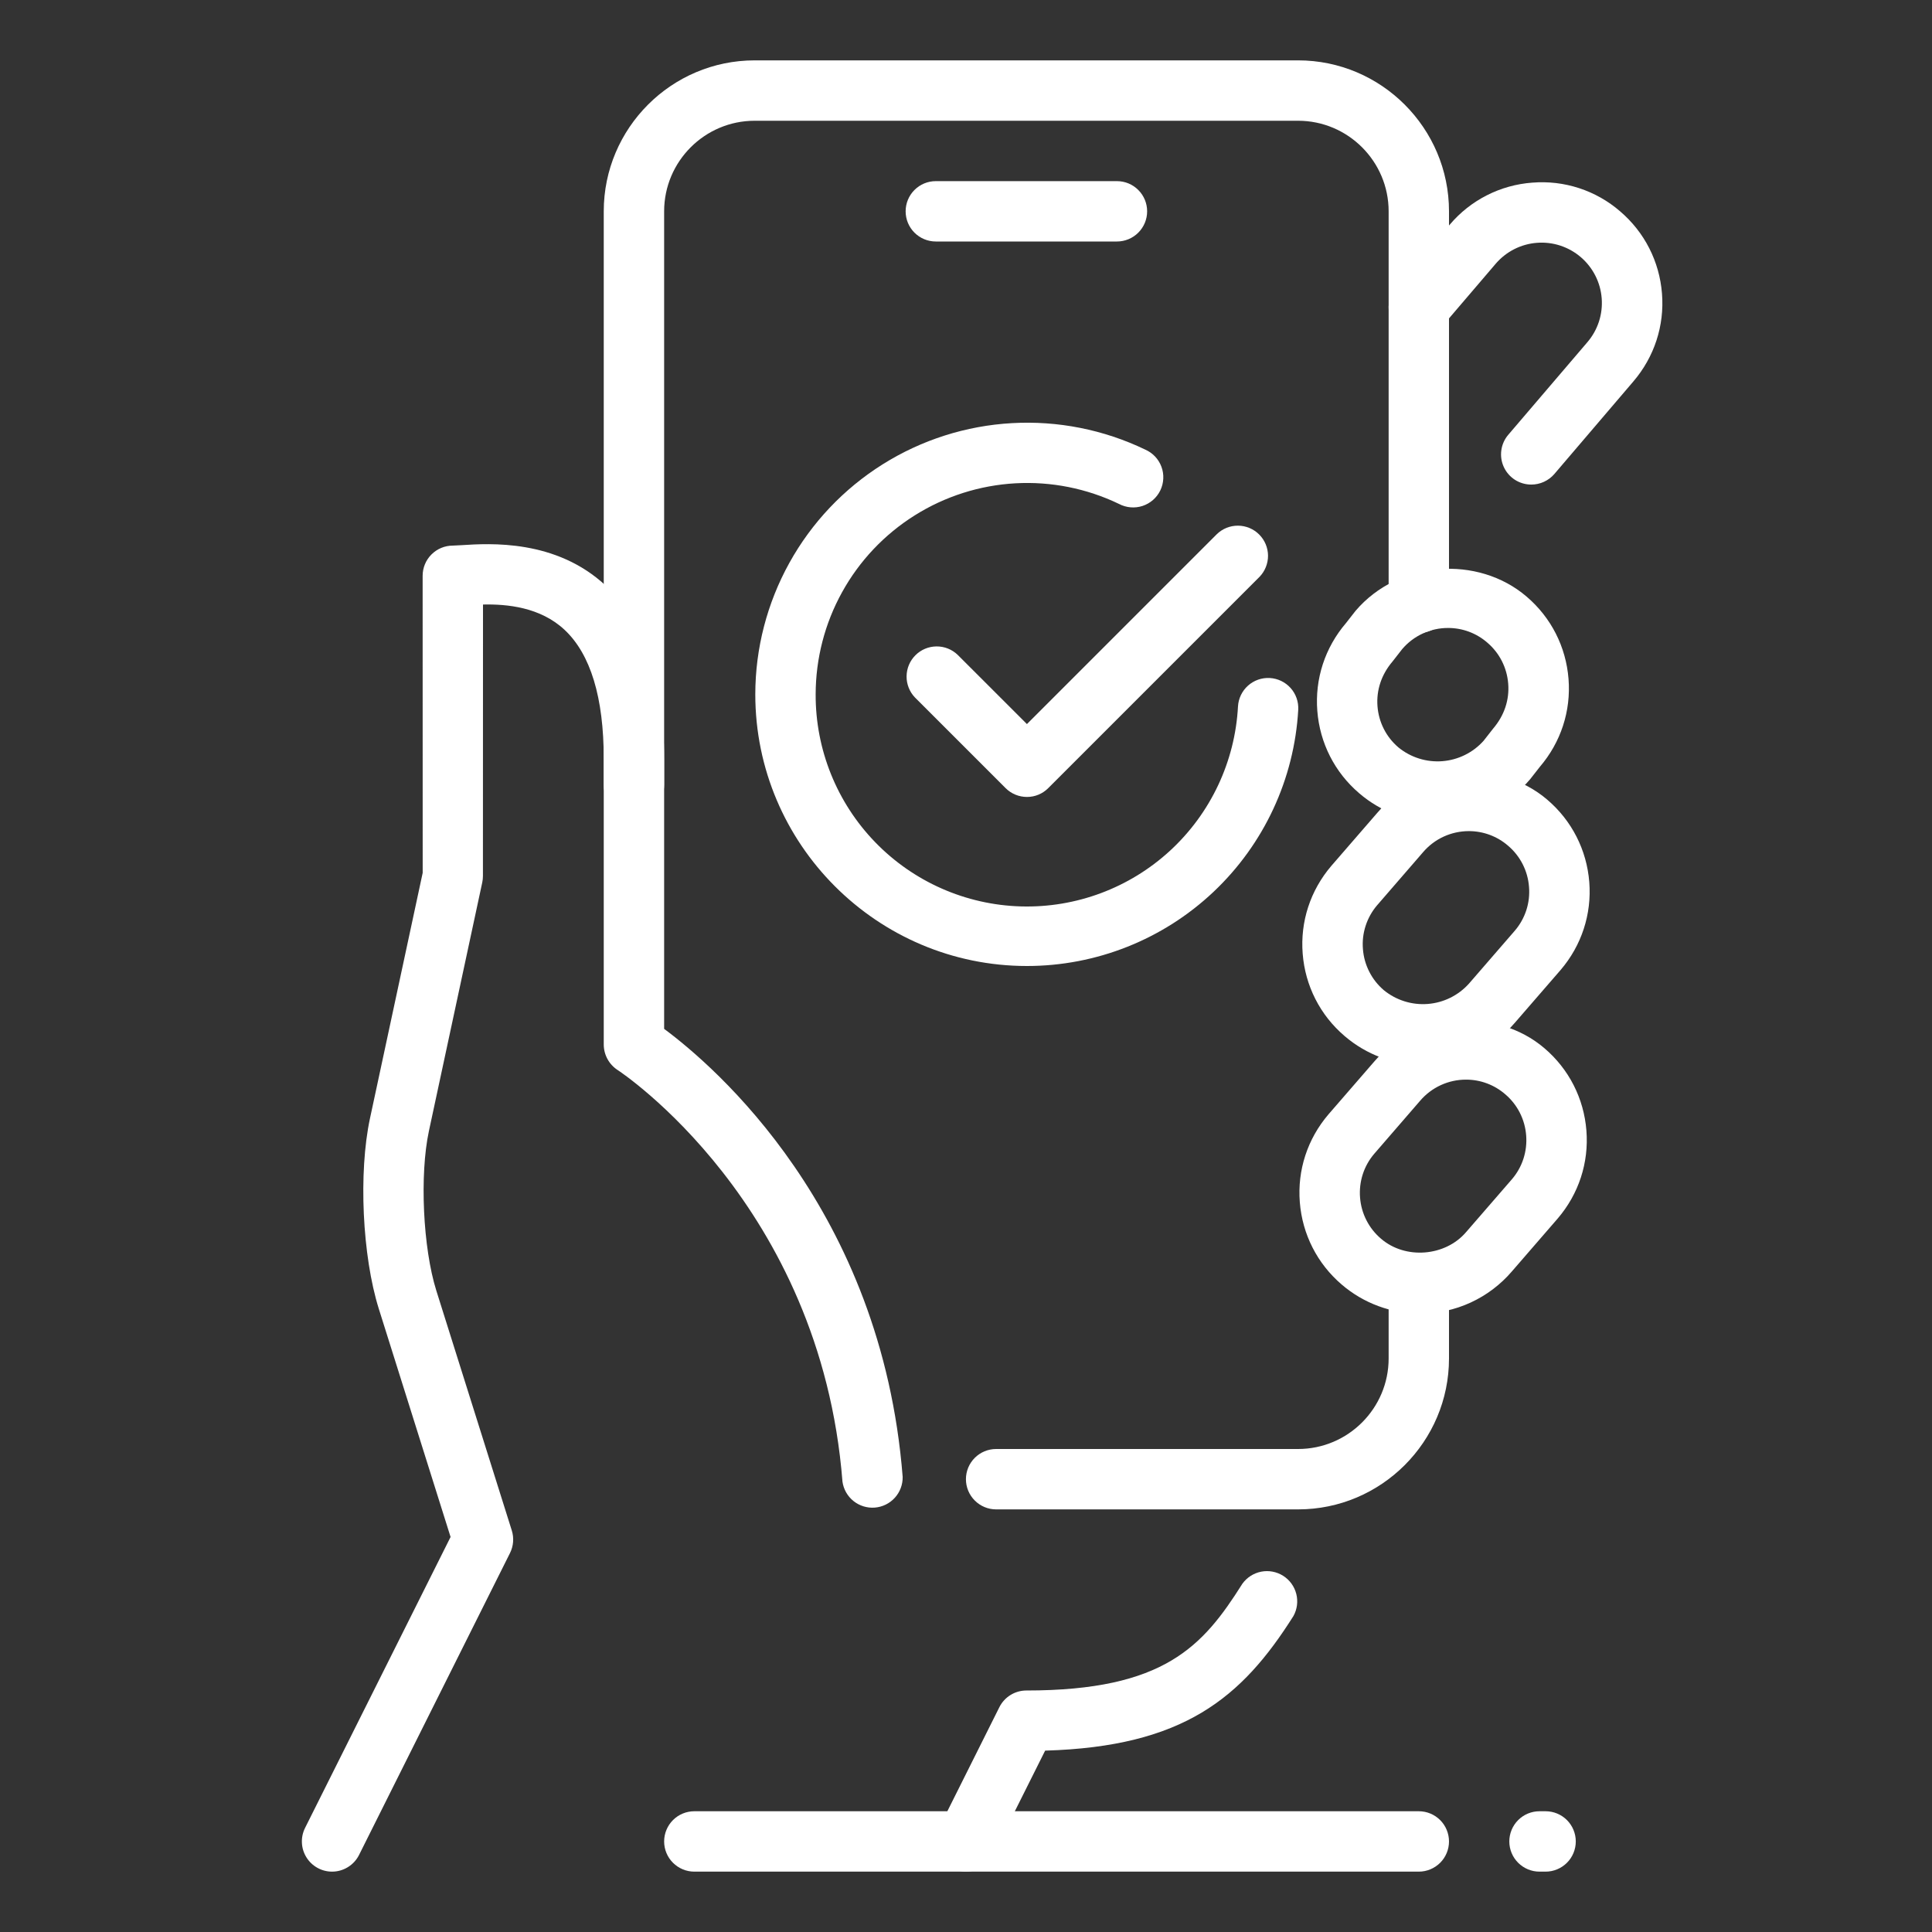
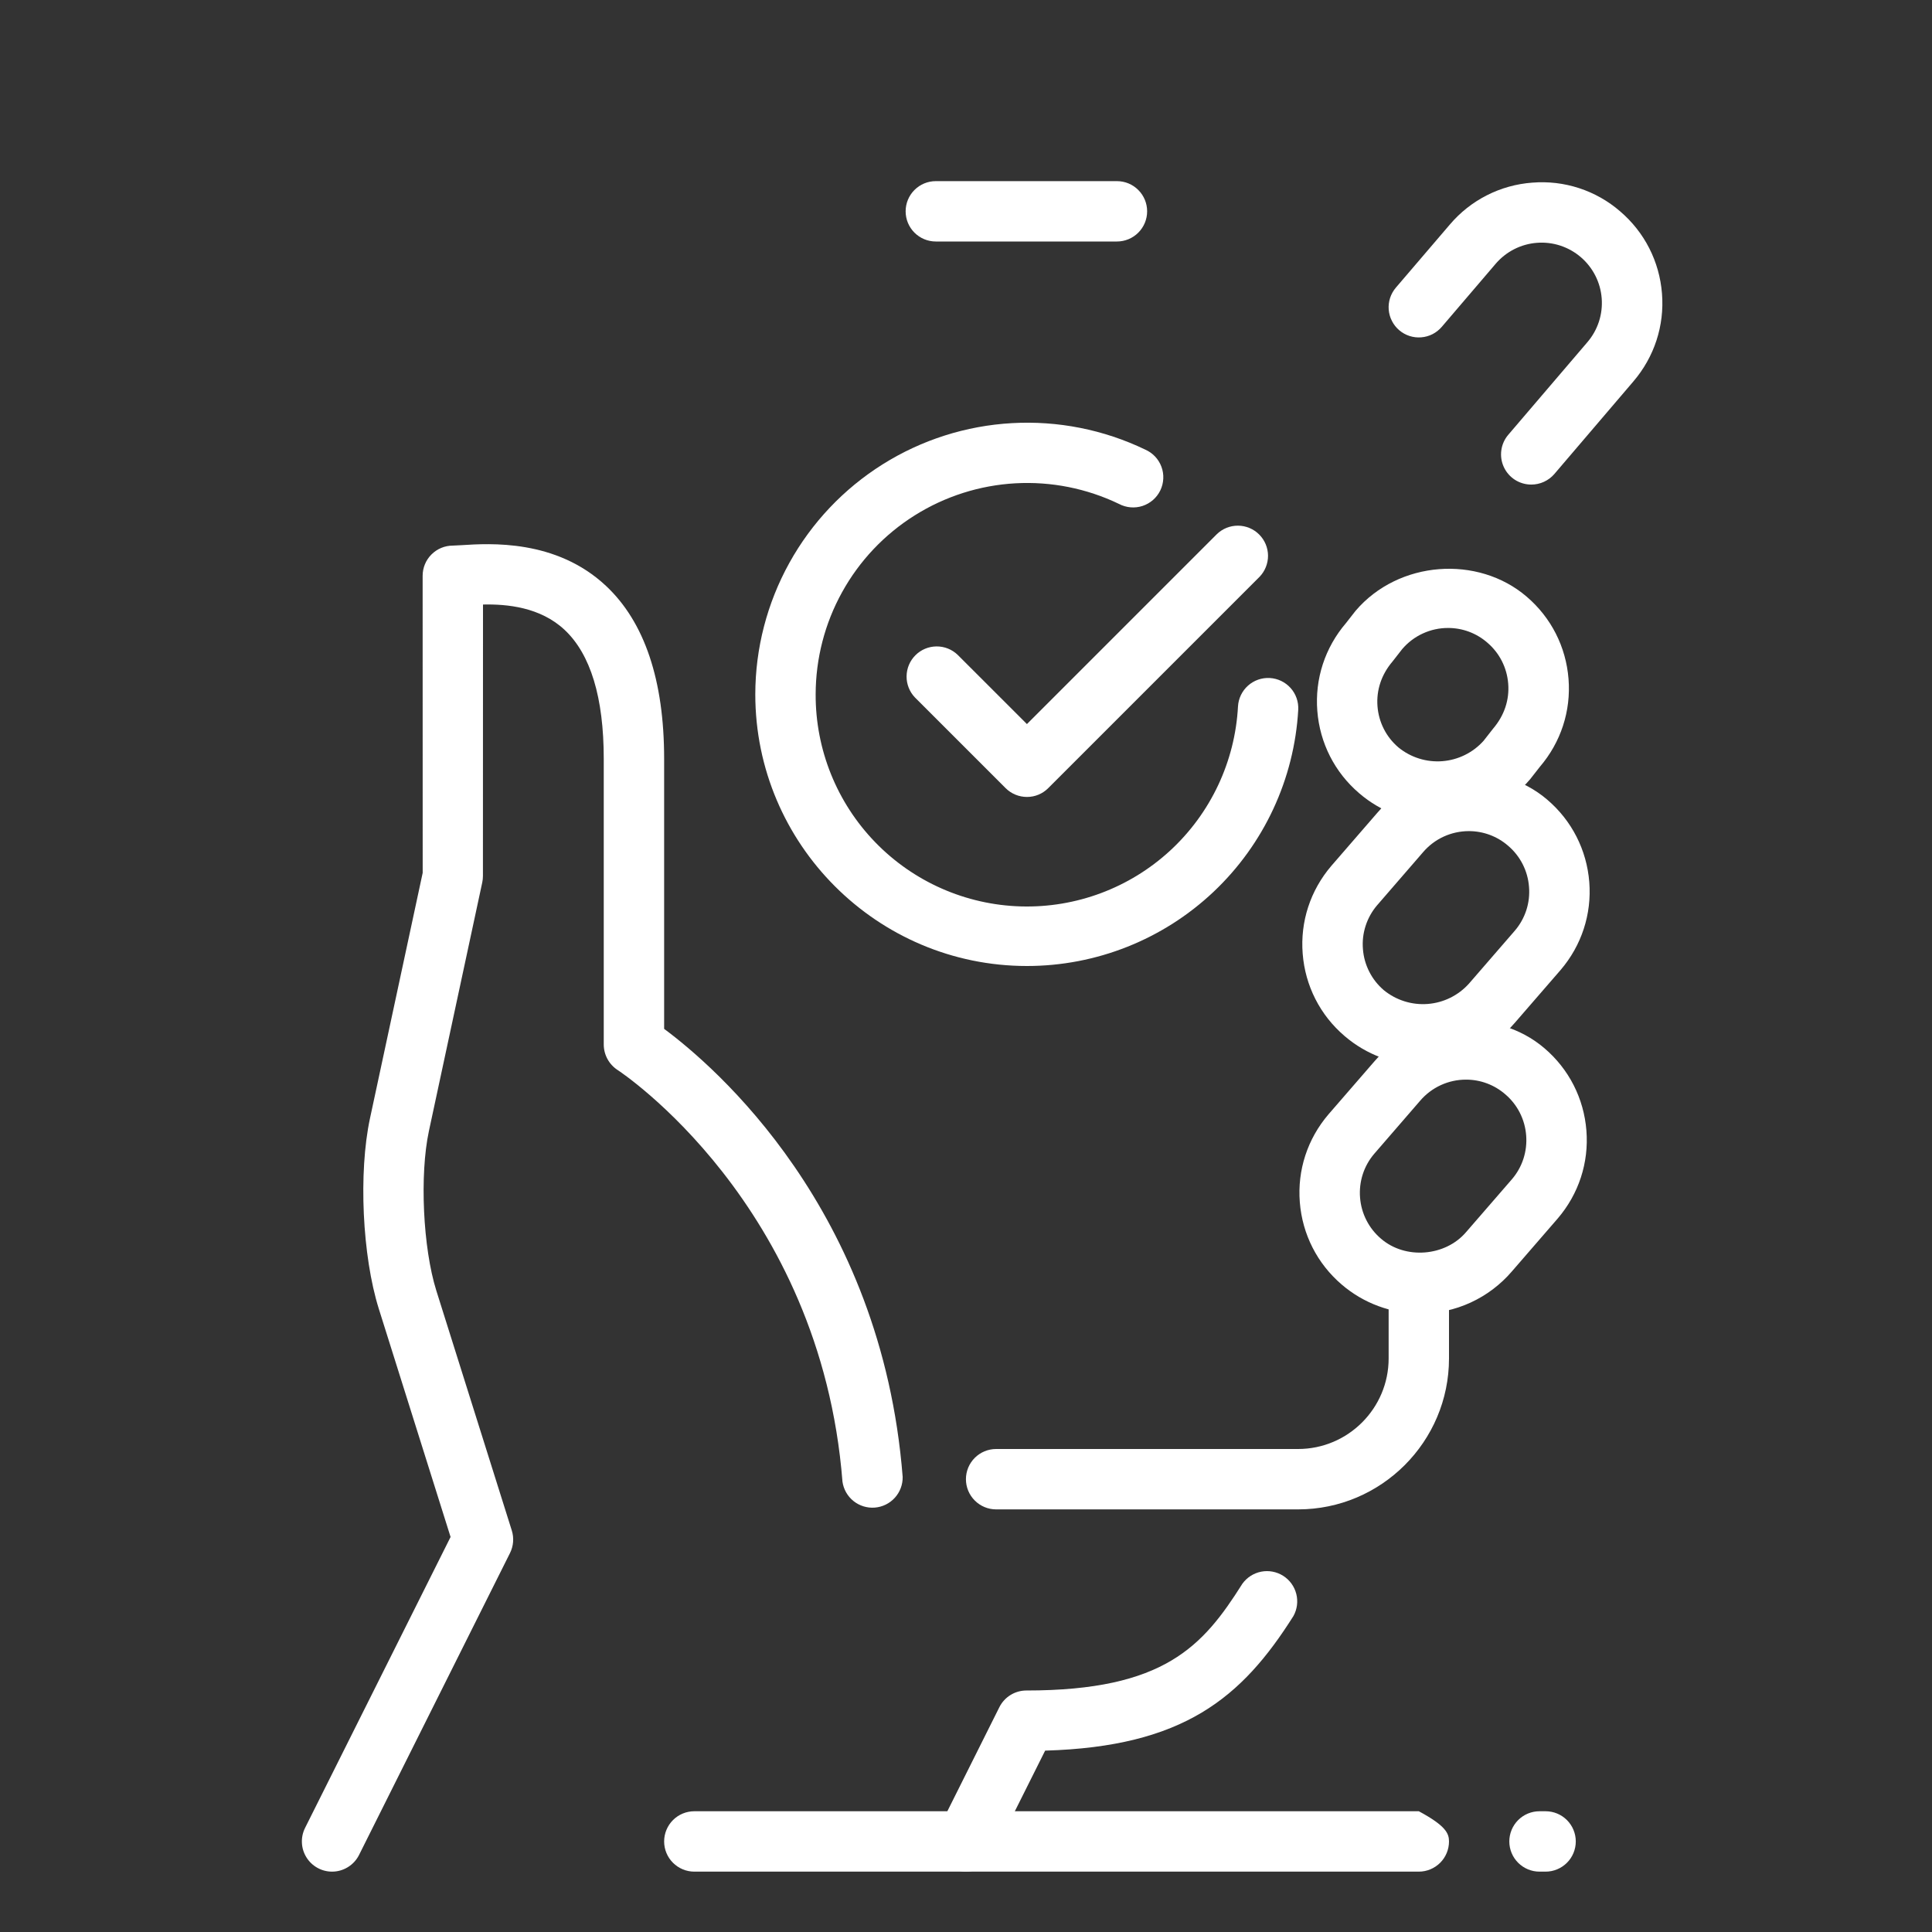
<svg xmlns="http://www.w3.org/2000/svg" width="82" height="82" viewBox="0 0 82 82" fill="none">
  <rect x="0" y="0" width="82" height="82" fill="#333333" stroke="none" />
  <path d="M64.993 20.567C64.748 20.567 64.507 20.497 64.301 20.366C64.094 20.234 63.93 20.045 63.827 19.823C63.724 19.6 63.687 19.353 63.721 19.11C63.754 18.867 63.857 18.639 64.016 18.453L67.373 14.524C67.592 14.269 67.758 13.973 67.863 13.653C67.967 13.334 68.007 12.996 67.981 12.661C67.955 12.326 67.864 11.999 67.711 11.699C67.559 11.399 67.349 11.133 67.094 10.914C66.838 10.695 66.543 10.529 66.223 10.424C65.903 10.32 65.566 10.28 65.231 10.306C64.895 10.332 64.569 10.423 64.269 10.575C63.969 10.728 63.702 10.938 63.483 11.193L61.193 13.873C61.083 14.001 60.95 14.106 60.8 14.183C60.65 14.259 60.486 14.305 60.318 14.318C60.151 14.331 59.982 14.311 59.822 14.259C59.662 14.207 59.514 14.124 59.386 14.014C59.258 13.905 59.153 13.771 59.077 13.621C59 13.472 58.954 13.308 58.941 13.14C58.928 12.973 58.948 12.804 59 12.644C59.053 12.484 59.136 12.336 59.245 12.208L61.536 9.53C61.972 9.016 62.505 8.594 63.106 8.289C63.706 7.984 64.362 7.801 65.034 7.752C65.705 7.697 66.38 7.776 67.02 7.985C67.661 8.194 68.253 8.528 68.762 8.969C69.8 9.855 70.433 11.098 70.54 12.461C70.648 13.825 70.215 15.149 69.323 16.192L65.969 20.121C65.848 20.261 65.698 20.373 65.529 20.45C65.361 20.527 65.178 20.567 64.993 20.567ZM41 79.438C40.782 79.438 40.567 79.382 40.376 79.275C40.185 79.169 40.025 79.015 39.91 78.829C39.795 78.644 39.73 78.431 39.72 78.213C39.71 77.995 39.757 77.778 39.855 77.582L42.417 72.457C42.523 72.245 42.687 72.066 42.889 71.941C43.092 71.816 43.325 71.75 43.562 71.75C49.418 71.75 51.055 69.874 52.728 67.222C52.919 66.955 53.204 66.771 53.526 66.707C53.848 66.644 54.182 66.706 54.459 66.881C54.737 67.056 54.937 67.331 55.018 67.649C55.099 67.967 55.056 68.304 54.896 68.591C52.706 72.06 50.238 74.133 44.359 74.302L42.145 78.73C42.039 78.943 41.875 79.122 41.673 79.246C41.471 79.371 41.238 79.438 41 79.438ZM55.094 64.063H42.279C41.939 64.063 41.613 63.928 41.373 63.687C41.132 63.447 40.997 63.121 40.997 62.781C40.997 62.441 41.132 62.116 41.373 61.875C41.613 61.635 41.939 61.5 42.279 61.5H55.094C57.213 61.5 58.938 59.776 58.938 57.656V54.471C58.938 54.131 59.072 53.805 59.313 53.565C59.553 53.325 59.879 53.19 60.219 53.19C60.559 53.19 60.884 53.325 61.125 53.565C61.365 53.805 61.5 54.131 61.5 54.471V57.656C61.5 61.187 58.625 64.063 55.094 64.063Z" fill="white" />
-   <path d="M26.906 34.594C26.566 34.594 26.241 34.459 26 34.218C25.76 33.978 25.625 33.652 25.625 33.312V8.969C25.625 5.438 28.5 2.562 32.031 2.562H55.094C58.625 2.562 61.5 5.438 61.5 8.969V25.584C61.5 25.924 61.365 26.25 61.125 26.49C60.884 26.73 60.559 26.865 60.219 26.865C59.879 26.865 59.553 26.73 59.313 26.49C59.072 26.25 58.938 25.924 58.938 25.584V8.969C58.938 6.85 57.213 5.125 55.094 5.125H32.031C29.912 5.125 28.188 6.85 28.188 8.969V33.312C28.188 33.652 28.052 33.978 27.812 34.218C27.572 34.459 27.246 34.594 26.906 34.594Z" fill="white" />
  <path d="M61.018 34.901C59.795 34.901 58.614 34.463 57.689 33.669C56.651 32.782 56.018 31.539 55.911 30.176C55.803 28.813 56.236 27.488 57.128 26.445L57.535 25.925C59.36 23.785 62.73 23.552 64.795 25.323C65.833 26.209 66.466 27.452 66.573 28.815C66.681 30.179 66.248 31.503 65.356 32.546L64.949 33.066C64.466 33.64 63.865 34.102 63.186 34.418C62.507 34.735 61.767 34.9 61.018 34.901ZM61.461 26.653C61.091 26.652 60.725 26.732 60.389 26.887C60.052 27.041 59.754 27.268 59.514 27.549L59.106 28.072C58.627 28.633 58.412 29.297 58.465 29.979C58.519 30.66 58.834 31.28 59.355 31.724C59.877 32.15 60.544 32.359 61.216 32.307C61.888 32.255 62.515 31.946 62.965 31.445L63.373 30.924C63.852 30.363 64.067 29.699 64.013 29.018C63.959 28.336 63.644 27.716 63.124 27.273C62.663 26.872 62.072 26.652 61.461 26.653Z" fill="white" />
  <path d="M60.397 45.205C59.174 45.205 57.993 44.767 57.068 43.972C56.03 43.086 55.397 41.843 55.29 40.48C55.182 39.117 55.615 37.792 56.507 36.749L58.454 34.502C60.21 32.446 63.61 32.172 65.675 33.945C66.713 34.832 67.346 36.075 67.454 37.438C67.561 38.801 67.128 40.126 66.237 41.169L64.289 43.416C63.808 43.978 63.211 44.429 62.539 44.738C61.867 45.046 61.136 45.206 60.397 45.205ZM62.344 35.275C61.974 35.275 61.608 35.355 61.272 35.509C60.935 35.664 60.637 35.891 60.397 36.172L58.449 38.422C58.231 38.677 58.065 38.973 57.962 39.292C57.858 39.611 57.819 39.948 57.847 40.282C57.872 40.618 57.964 40.945 58.117 41.244C58.269 41.544 58.48 41.81 58.736 42.028C59.259 42.454 59.925 42.663 60.597 42.611C61.27 42.559 61.896 42.25 62.347 41.748L64.294 39.501C64.513 39.246 64.678 38.95 64.782 38.631C64.885 38.312 64.924 37.975 64.896 37.641C64.871 37.305 64.779 36.978 64.627 36.679C64.474 36.379 64.264 36.113 64.007 35.895C63.546 35.495 62.955 35.275 62.344 35.275Z" fill="white" />
  <path d="M60.275 55.752C59.053 55.752 57.871 55.314 56.946 54.52C55.909 53.633 55.276 52.39 55.168 51.027C55.06 49.664 55.493 48.339 56.385 47.296L58.333 45.049C60.086 42.994 63.489 42.722 65.554 44.493C66.592 45.379 67.225 46.622 67.332 47.985C67.44 49.349 67.007 50.673 66.115 51.716L64.168 53.964C63.687 54.525 63.089 54.976 62.417 55.285C61.745 55.594 61.015 55.753 60.275 55.752ZM62.223 45.823C61.852 45.822 61.486 45.902 61.15 46.057C60.814 46.212 60.515 46.438 60.275 46.719L58.328 48.969C58.109 49.224 57.943 49.52 57.84 49.839C57.737 50.159 57.698 50.495 57.725 50.83C57.751 51.165 57.842 51.492 57.995 51.791C58.148 52.091 58.358 52.357 58.615 52.575C59.652 53.469 61.346 53.326 62.225 52.295L64.173 50.048C64.391 49.793 64.557 49.498 64.66 49.178C64.763 48.859 64.802 48.522 64.775 48.188C64.749 47.853 64.658 47.526 64.505 47.226C64.353 46.926 64.142 46.66 63.886 46.443C63.424 46.042 62.834 45.822 62.223 45.823ZM14.094 79.438C13.875 79.438 13.66 79.382 13.47 79.275C13.279 79.169 13.118 79.015 13.004 78.829C12.889 78.643 12.823 78.431 12.814 78.213C12.804 77.995 12.85 77.778 12.948 77.582L19.124 65.234L16.077 55.547C15.375 53.308 15.211 49.761 15.703 47.468L17.94 37.046L17.938 24.439C17.938 24.099 18.072 23.773 18.313 23.533C18.553 23.292 18.879 23.157 19.219 23.157L19.583 23.139C20.782 23.062 23.598 22.878 25.717 24.864C27.357 26.399 28.188 28.869 28.188 32.206V43.668C30.322 45.251 37.418 51.324 38.312 62.684C38.318 63.011 38.199 63.328 37.979 63.57C37.759 63.812 37.456 63.961 37.13 63.987C36.804 64.013 36.48 63.913 36.225 63.709C35.97 63.504 35.803 63.21 35.757 62.886C34.83 51.094 26.302 45.469 26.214 45.415C26.034 45.298 25.886 45.138 25.783 44.949C25.68 44.76 25.626 44.549 25.625 44.334V32.206C25.625 29.607 25.066 27.767 23.965 26.735C22.934 25.766 21.515 25.635 20.5 25.658L20.497 37.182C20.497 37.272 20.487 37.361 20.469 37.451L18.204 48.006C17.807 49.864 17.95 52.964 18.519 54.779L21.722 64.959C21.822 65.277 21.794 65.62 21.645 65.918L15.239 78.73C15.133 78.943 14.969 79.121 14.767 79.246C14.565 79.371 14.332 79.438 14.094 79.438ZM47.406 10.25H39.719C39.379 10.25 39.053 10.115 38.813 9.875C38.572 9.634 38.438 9.309 38.438 8.969C38.438 8.629 38.572 8.303 38.813 8.063C39.053 7.822 39.379 7.688 39.719 7.688H47.406C47.746 7.688 48.072 7.822 48.312 8.063C48.553 8.303 48.688 8.629 48.688 8.969C48.688 9.309 48.553 9.634 48.312 9.875C48.072 10.115 47.746 10.25 47.406 10.25ZM43.588 41C37.23 41 32.057 35.826 32.057 29.469C32.059 27.517 32.557 25.599 33.502 23.892C34.447 22.185 35.81 20.745 37.462 19.708C39.115 18.67 41.004 18.068 42.952 17.959C44.9 17.849 46.844 18.235 48.603 19.08C48.761 19.149 48.904 19.249 49.023 19.374C49.142 19.499 49.234 19.647 49.294 19.809C49.355 19.971 49.382 20.143 49.373 20.316C49.365 20.488 49.323 20.657 49.248 20.813C49.173 20.968 49.067 21.107 48.937 21.221C48.807 21.334 48.656 21.42 48.492 21.474C48.328 21.528 48.154 21.547 47.982 21.532C47.81 21.517 47.643 21.468 47.491 21.387C46.123 20.729 44.61 20.428 43.094 20.513C41.579 20.598 40.109 21.067 38.824 21.874C37.538 22.681 36.478 23.801 35.743 25.13C35.007 26.458 34.621 27.951 34.619 29.469C34.61 31.809 35.515 34.061 37.143 35.743C38.77 37.425 40.991 38.404 43.33 38.471C45.67 38.538 47.943 37.688 49.664 36.103C51.386 34.517 52.419 32.321 52.544 29.984C52.563 29.645 52.716 29.327 52.969 29.101C53.222 28.874 53.555 28.758 53.895 28.777C54.234 28.796 54.551 28.949 54.778 29.202C55.004 29.455 55.12 29.788 55.101 30.127C54.933 33.067 53.647 35.831 51.506 37.852C49.365 39.874 46.532 41 43.588 41Z" fill="white" />
-   <path d="M43.588 33.825C43.248 33.825 42.922 33.691 42.681 33.451L38.837 29.607C38.604 29.366 38.475 29.042 38.478 28.706C38.481 28.37 38.615 28.049 38.853 27.811C39.09 27.573 39.412 27.439 39.748 27.436C40.084 27.433 40.407 27.562 40.649 27.796L43.586 30.732L51.647 22.671C51.889 22.437 52.212 22.308 52.548 22.311C52.884 22.314 53.206 22.448 53.443 22.686C53.681 22.924 53.816 23.245 53.819 23.581C53.821 23.917 53.692 24.241 53.459 24.482L44.49 33.451C44.372 33.57 44.231 33.664 44.077 33.728C43.922 33.793 43.756 33.825 43.588 33.825ZM60.219 79.438H29.469C29.129 79.438 28.803 79.302 28.563 79.062C28.323 78.822 28.188 78.496 28.188 78.156C28.188 77.817 28.323 77.491 28.563 77.25C28.803 77.01 29.129 76.875 29.469 76.875H60.219C60.559 76.875 60.884 77.01 61.125 77.25C61.365 77.491 61.5 77.817 61.5 78.156C61.5 78.496 61.365 78.822 61.125 79.062C60.884 79.302 60.559 79.438 60.219 79.438ZM65.6 79.438H65.341C65.001 79.438 64.675 79.302 64.435 79.062C64.195 78.822 64.06 78.496 64.06 78.156C64.06 77.817 64.195 77.491 64.435 77.25C64.675 77.01 65.001 76.875 65.341 76.875H65.6C65.94 76.875 66.266 77.01 66.506 77.25C66.746 77.491 66.881 77.817 66.881 78.156C66.881 78.496 66.746 78.822 66.506 79.062C66.266 79.302 65.94 79.438 65.6 79.438Z" fill="white" />
+   <path d="M43.588 33.825C43.248 33.825 42.922 33.691 42.681 33.451L38.837 29.607C38.604 29.366 38.475 29.042 38.478 28.706C38.481 28.37 38.615 28.049 38.853 27.811C39.09 27.573 39.412 27.439 39.748 27.436C40.084 27.433 40.407 27.562 40.649 27.796L43.586 30.732L51.647 22.671C51.889 22.437 52.212 22.308 52.548 22.311C52.884 22.314 53.206 22.448 53.443 22.686C53.681 22.924 53.816 23.245 53.819 23.581C53.821 23.917 53.692 24.241 53.459 24.482L44.49 33.451C44.372 33.57 44.231 33.664 44.077 33.728C43.922 33.793 43.756 33.825 43.588 33.825ZM60.219 79.438H29.469C29.129 79.438 28.803 79.302 28.563 79.062C28.323 78.822 28.188 78.496 28.188 78.156C28.188 77.817 28.323 77.491 28.563 77.25C28.803 77.01 29.129 76.875 29.469 76.875H60.219C61.365 77.491 61.5 77.817 61.5 78.156C61.5 78.496 61.365 78.822 61.125 79.062C60.884 79.302 60.559 79.438 60.219 79.438ZM65.6 79.438H65.341C65.001 79.438 64.675 79.302 64.435 79.062C64.195 78.822 64.06 78.496 64.06 78.156C64.06 77.817 64.195 77.491 64.435 77.25C64.675 77.01 65.001 76.875 65.341 76.875H65.6C65.94 76.875 66.266 77.01 66.506 77.25C66.746 77.491 66.881 77.817 66.881 78.156C66.881 78.496 66.746 78.822 66.506 79.062C66.266 79.302 65.94 79.438 65.6 79.438Z" fill="white" />
</svg>